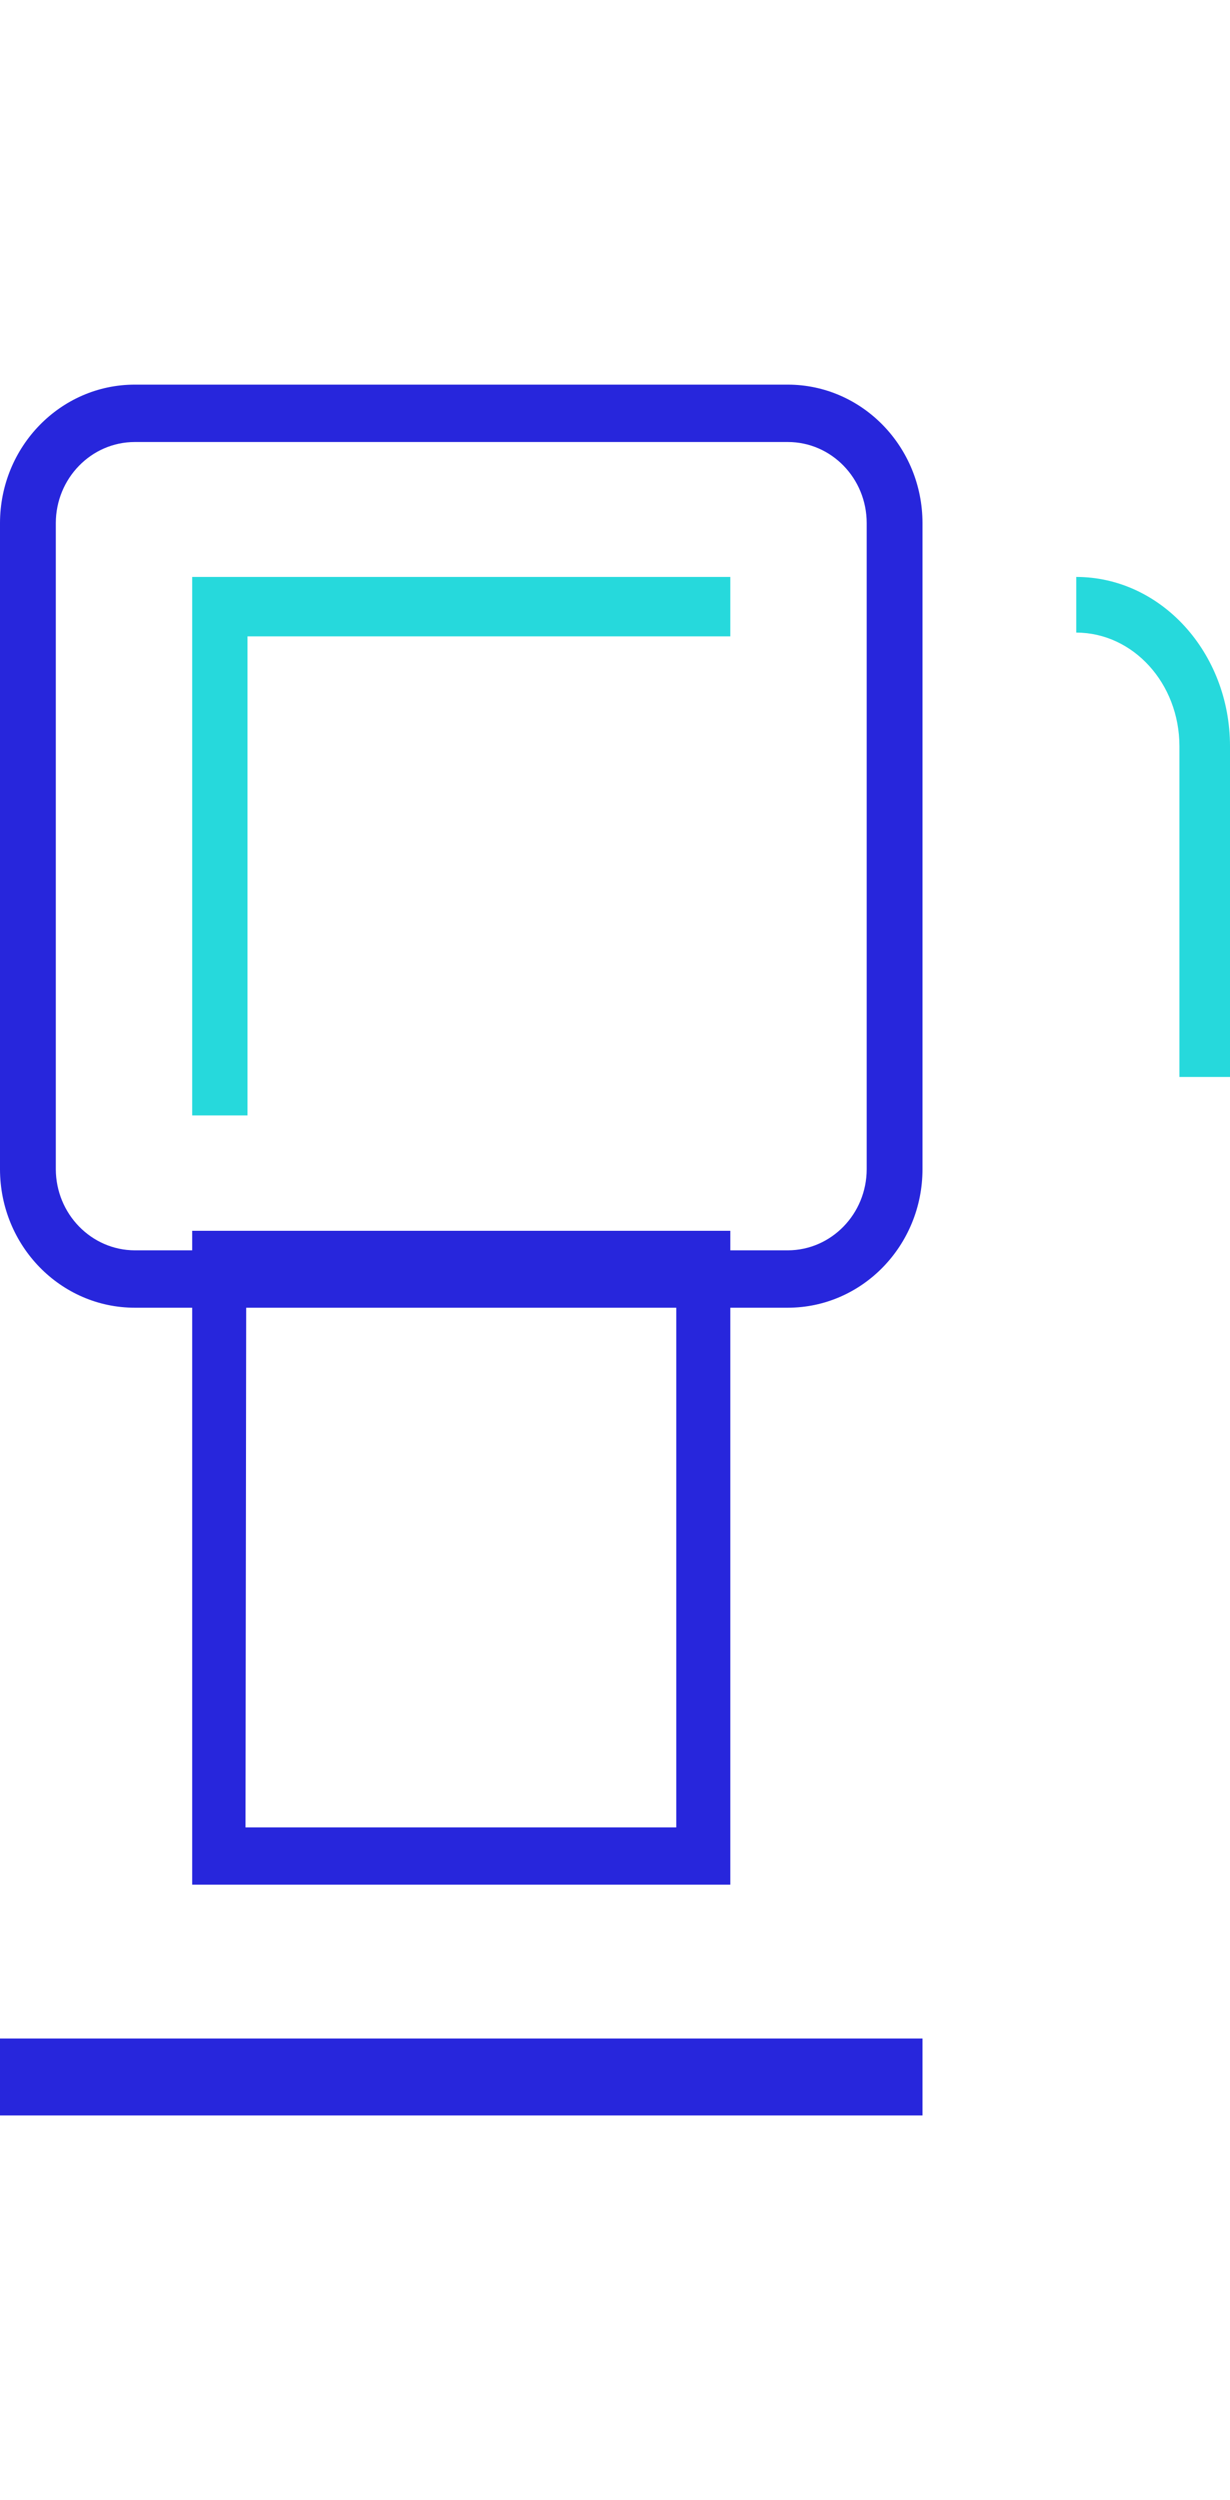
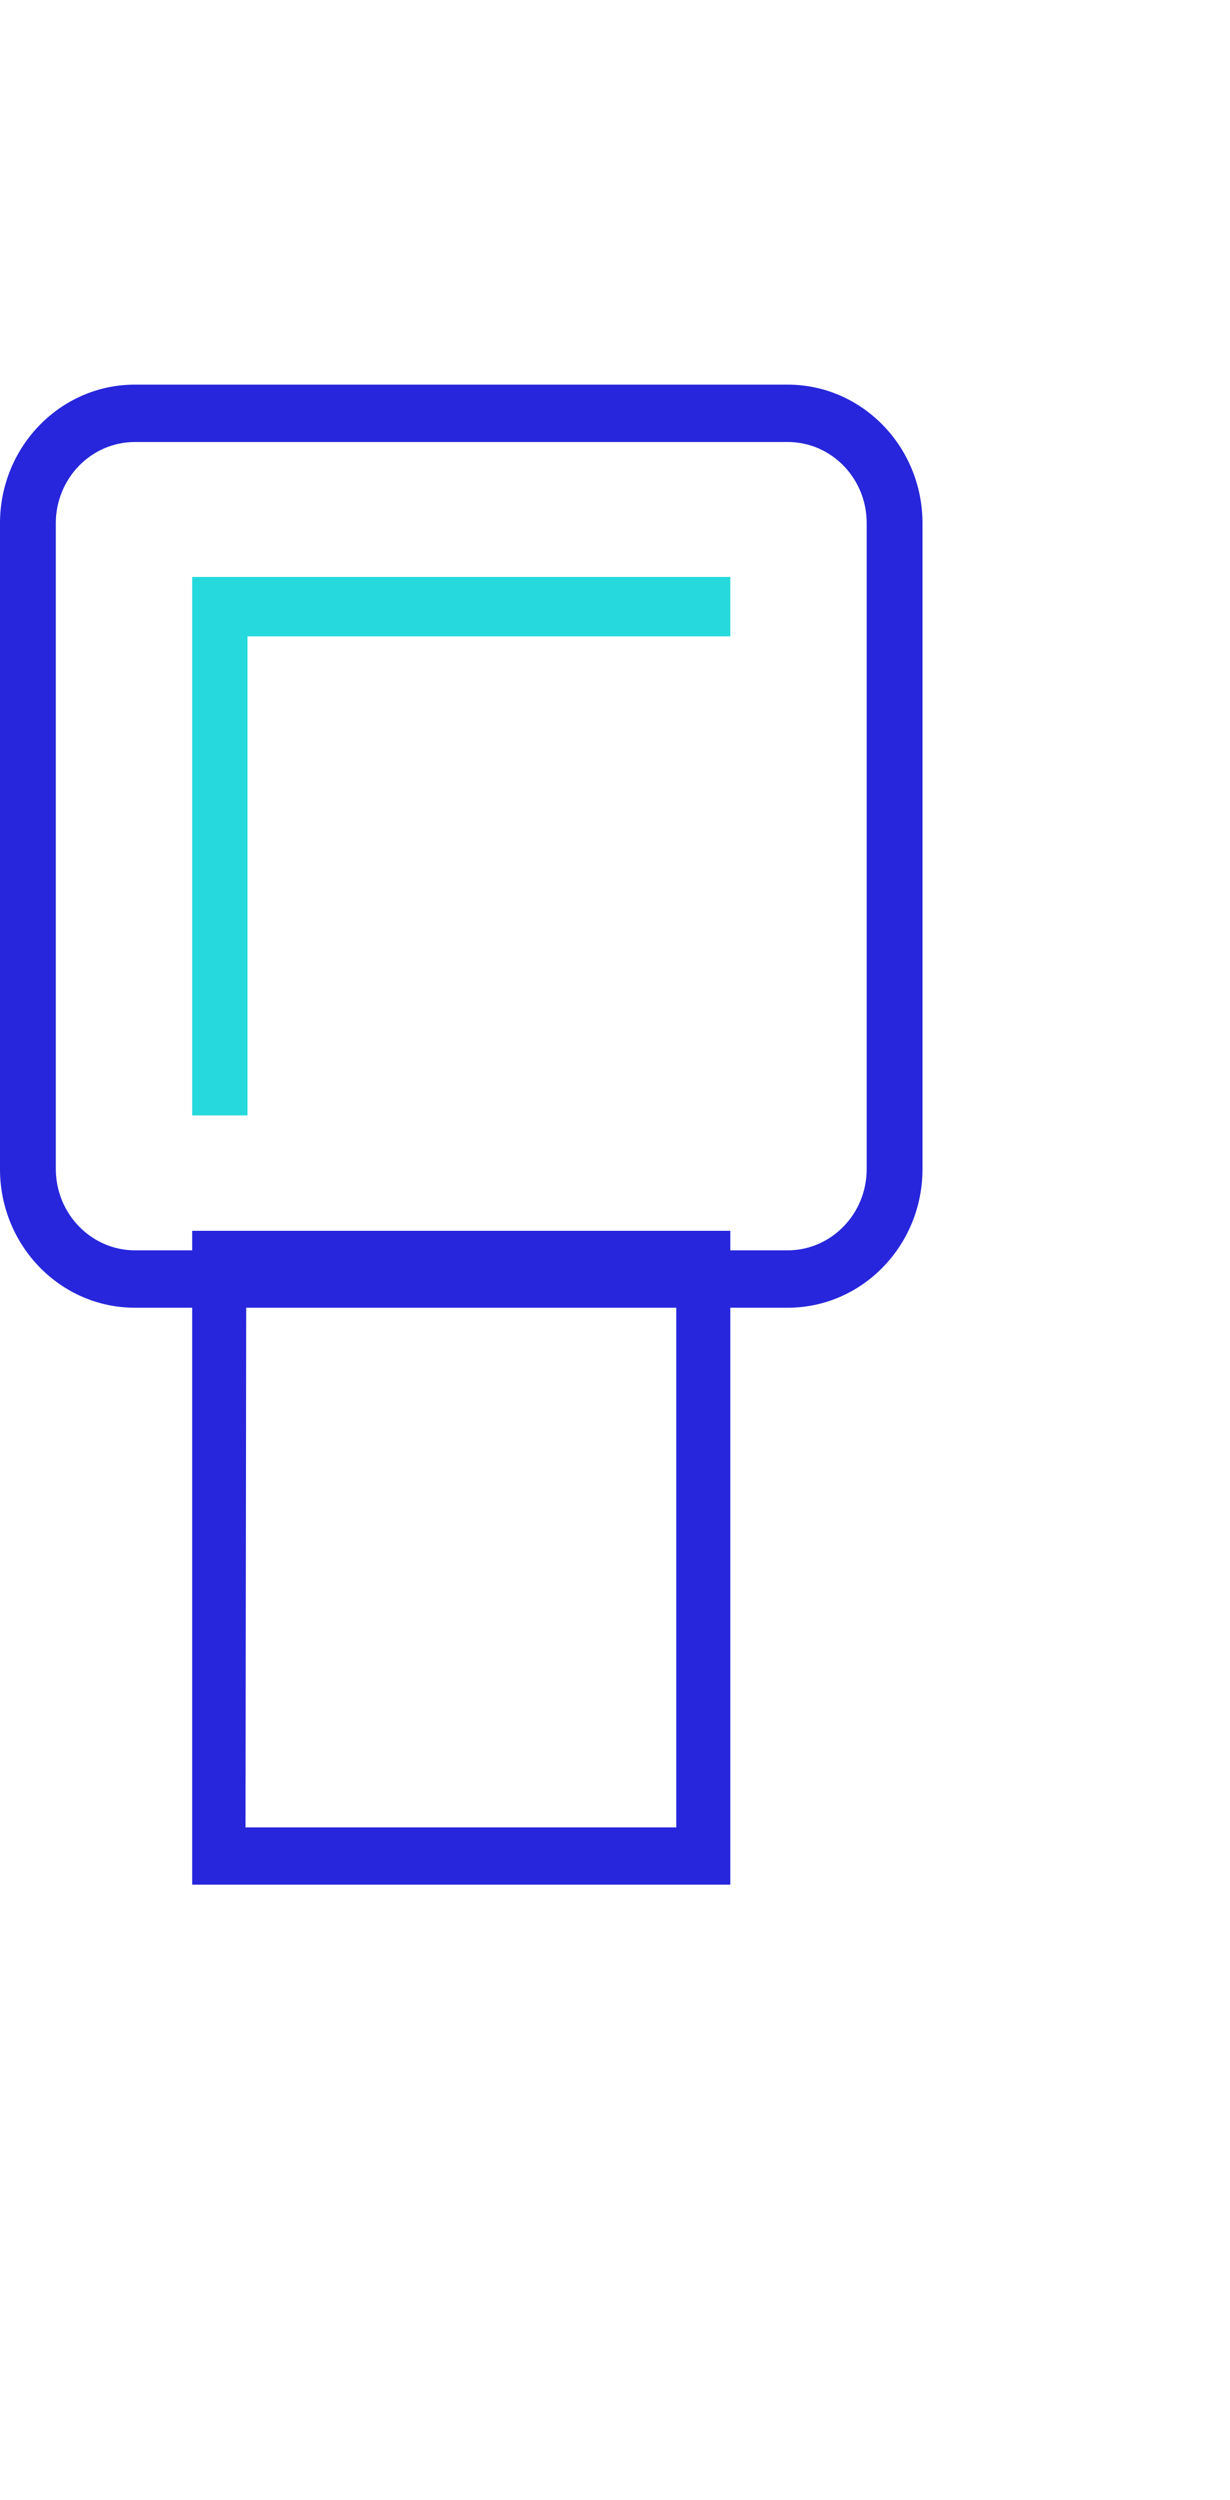
<svg xmlns="http://www.w3.org/2000/svg" width="32" height="65" viewBox="0 0 32 65">
  <g fill="none" fill-rule="evenodd" transform="translate(0 10)">
-     <path fill="#26D9DC" d="M32,18 L30.684,18 L30.684,9.398 C30.682,7.769 29.482,6.449 28,6.447 L28,5 C30.208,5.002 31.998,6.97 32,9.398 L32,18 Z" />
    <polygon fill="#26D9DC" points="6.439 19 5 19 5 5 19 5 19 6.545 6.439 6.545" />
-     <polygon fill="#2726DC" points="0 43 24 43 24 45 0 45" />
    <path fill="#2726DC" d="M20.496,24 L3.509,24 C1.573,24 0.002,22.388 -1.24344979e-14,20.399 L-1.24344979e-14,3.601 C0.002,1.612 1.573,-1.0125234e-13 3.509,-1.0125234e-13 L20.496,-1.0125234e-13 C22.43,0.003 23.998,1.614 24,3.601 L24,20.399 C23.998,22.386 22.43,23.998 20.496,24 Z M3.509,1.492 C2.375,1.492 1.454,2.436 1.452,3.601 L1.452,20.399 C1.457,21.563 2.376,22.505 3.509,22.508 L20.496,22.508 C21.628,22.505 22.546,21.562 22.548,20.399 L22.548,3.601 C22.548,2.436 21.63,1.492 20.496,1.492 L3.509,1.492 Z" />
    <path fill="#2726DC" d="M19,39 L5,39 L5,22 L19,22 L19,39 Z M6.387,37.511 L17.594,37.511 L17.594,23.489 L6.406,23.489 L6.387,37.511 Z" />
  </g>
</svg>